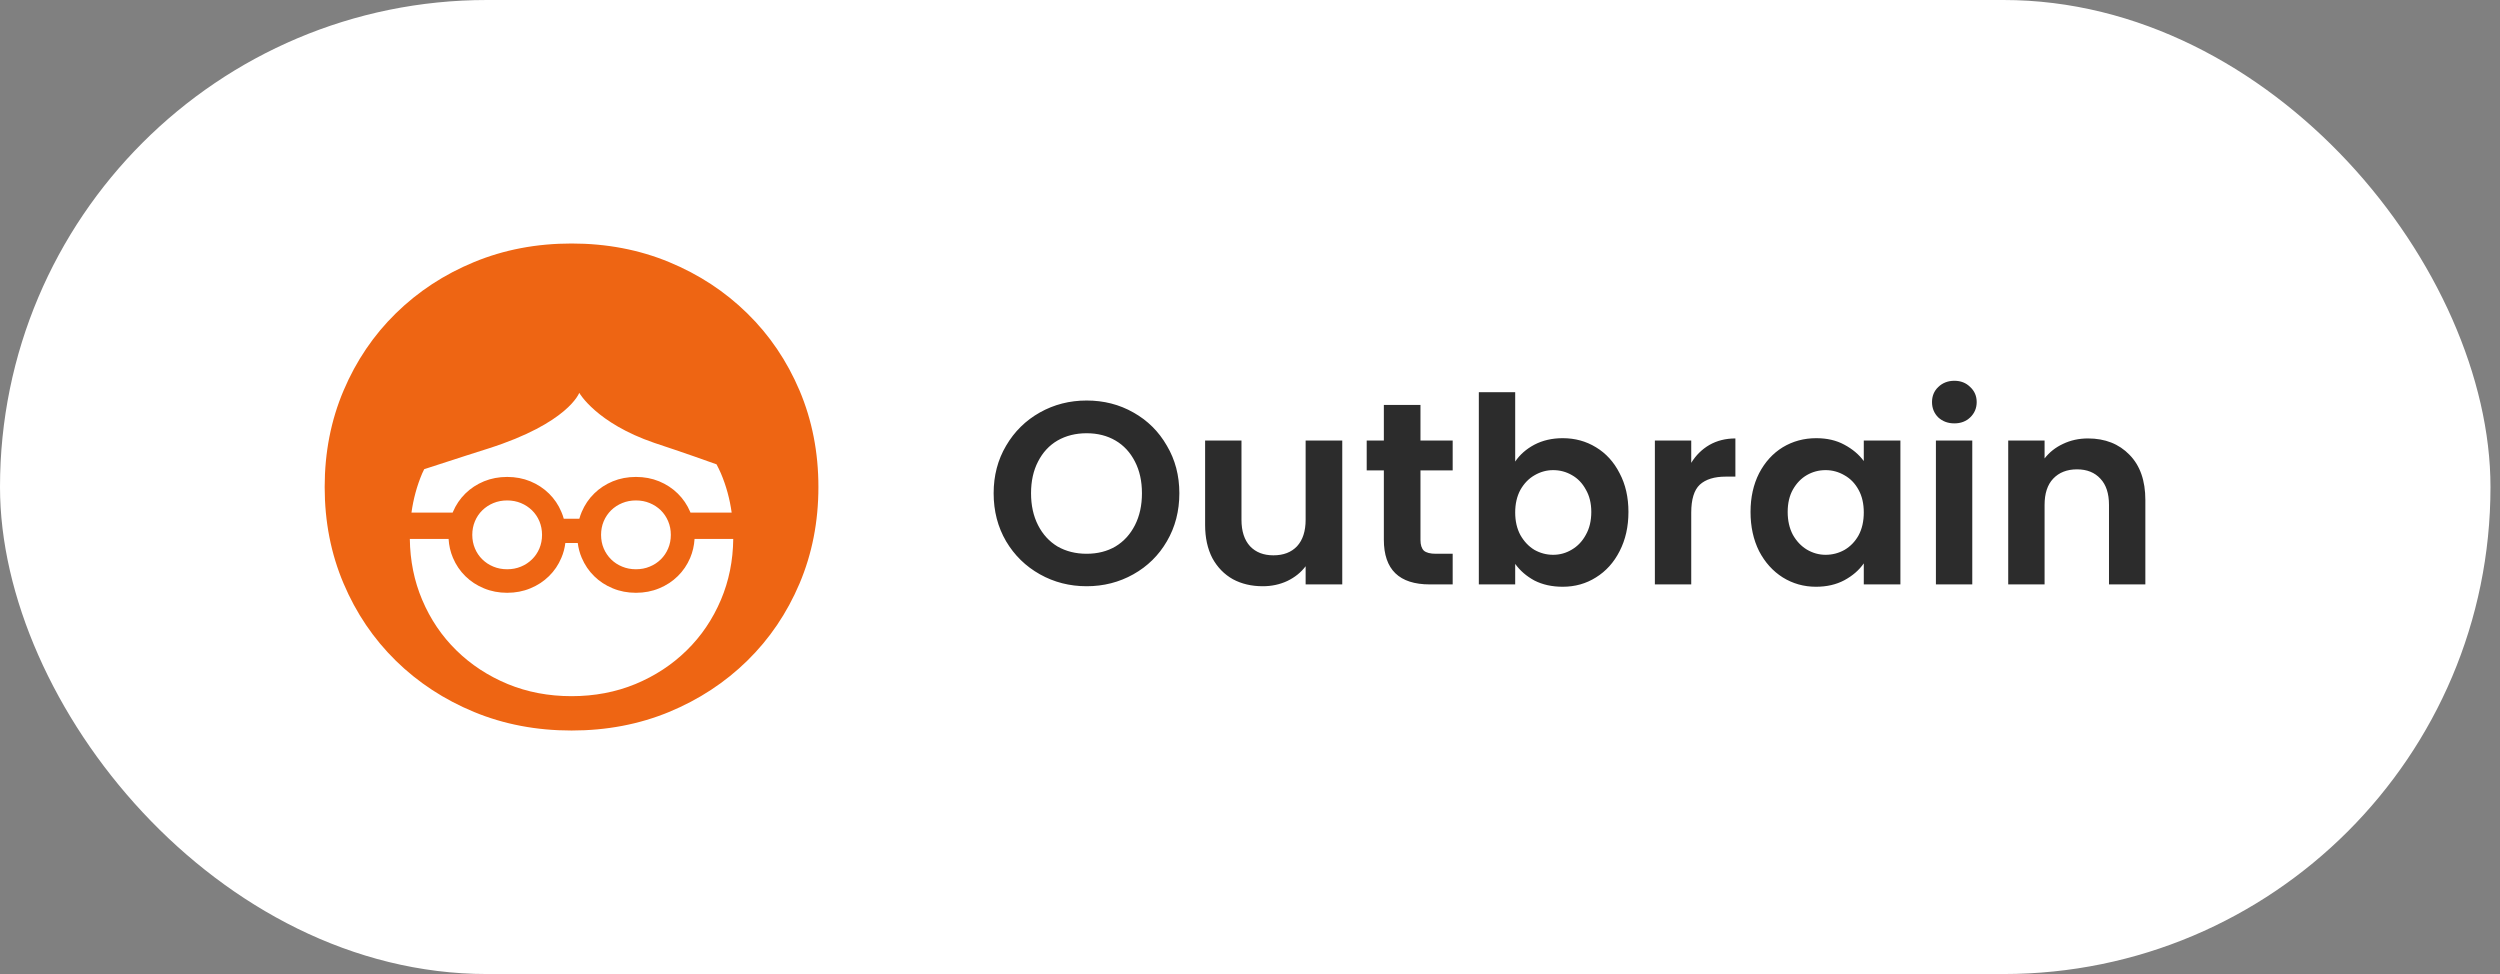
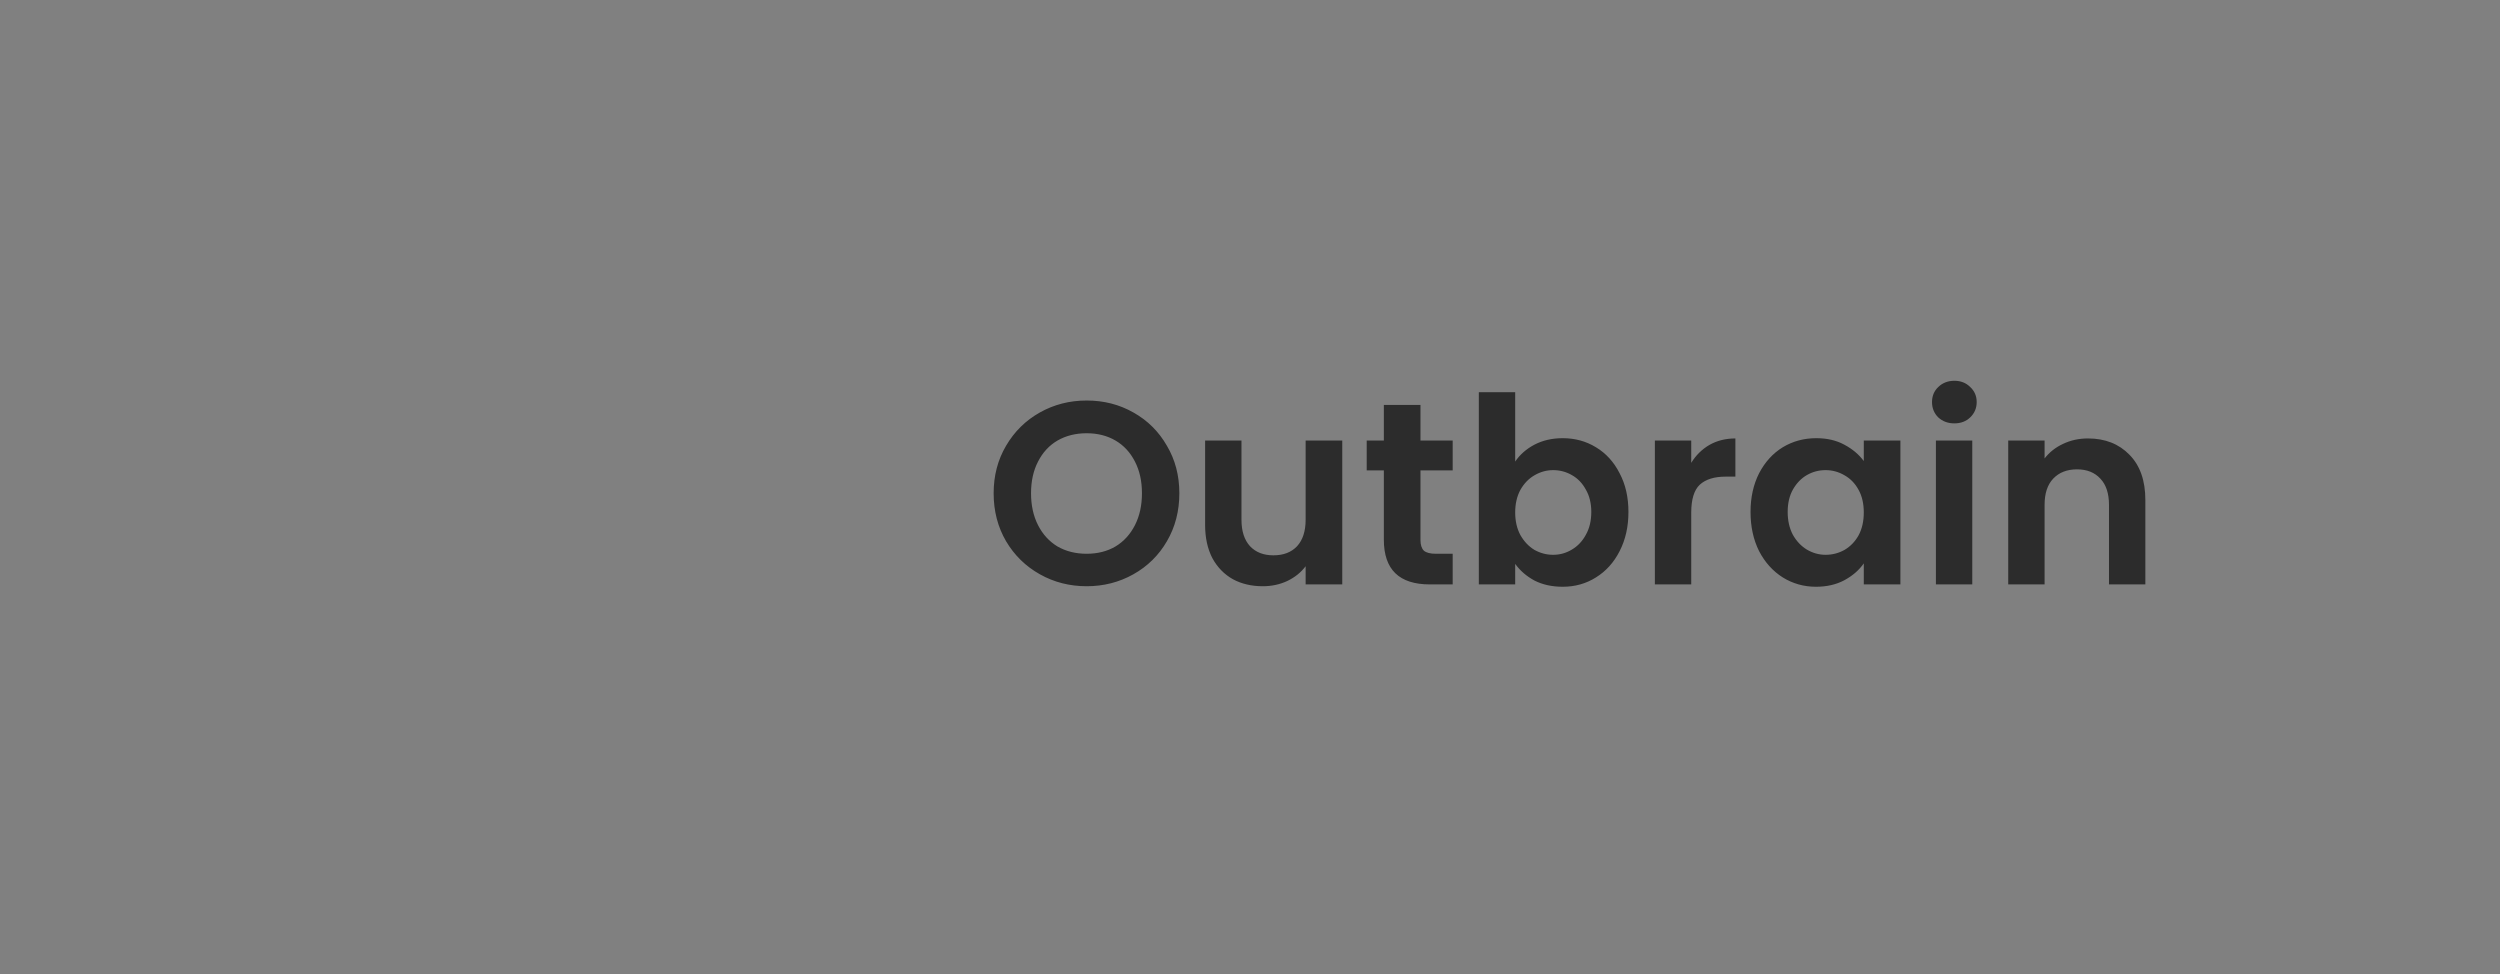
<svg xmlns="http://www.w3.org/2000/svg" width="154" height="60" viewBox="0 0 154 60" fill="none">
  <rect x="0" y="0" width="154" height="60" fill="#808080" stroke="none" />
-   <rect width="153.414" height="60" rx="30" fill="white" />
-   <path fill-rule="evenodd" clip-rule="evenodd" d="M42.299 40.065C41.401 40.947 40.349 41.635 39.142 42.137C37.935 42.634 36.623 42.884 35.208 42.884C33.792 42.884 32.481 42.634 31.275 42.137C30.067 41.635 29.013 40.947 28.115 40.065C27.217 39.187 26.513 38.147 26.006 36.948C25.515 35.791 25.263 34.54 25.245 33.197H27.633C27.658 33.61 27.747 33.997 27.901 34.36C28.085 34.796 28.341 35.173 28.666 35.492C28.991 35.812 29.375 36.063 29.813 36.242C30.251 36.425 30.727 36.516 31.242 36.516C31.756 36.516 32.23 36.425 32.669 36.242C33.107 36.063 33.491 35.812 33.816 35.492C34.142 35.173 34.399 34.796 34.581 34.36C34.705 34.073 34.785 33.768 34.825 33.449H35.59C35.63 33.768 35.711 34.073 35.834 34.36C36.02 34.796 36.274 35.173 36.601 35.492C36.925 35.812 37.309 36.063 37.747 36.242C38.185 36.425 38.661 36.516 39.174 36.516C39.69 36.516 40.165 36.425 40.603 36.242C41.041 36.063 41.425 35.812 41.75 35.492C42.076 35.173 42.332 34.796 42.517 34.36C42.67 33.997 42.759 33.61 42.785 33.197H45.168C45.154 34.54 44.9 35.791 44.41 36.948C43.901 38.147 43.197 39.187 42.299 40.065ZM33.39 32.946C33.39 33.248 33.334 33.528 33.226 33.787C33.117 34.044 32.966 34.267 32.77 34.458C32.575 34.649 32.349 34.798 32.09 34.904C31.828 35.013 31.547 35.066 31.242 35.066C30.935 35.066 30.653 35.013 30.392 34.904C30.133 34.798 29.906 34.649 29.712 34.458C29.516 34.267 29.365 34.044 29.257 33.787C29.148 33.528 29.092 33.248 29.092 32.946C29.092 32.647 29.148 32.366 29.257 32.106C29.365 31.849 29.516 31.626 29.712 31.434C29.906 31.246 30.133 31.096 30.392 30.989C30.653 30.881 30.935 30.827 31.242 30.827C31.547 30.827 31.828 30.881 32.09 30.989C32.349 31.096 32.575 31.246 32.77 31.434C32.966 31.626 33.117 31.849 33.226 32.106C33.334 32.366 33.39 32.647 33.39 32.946ZM41.323 32.946C41.323 33.248 41.269 33.528 41.158 33.787C41.05 34.044 40.898 34.267 40.705 34.458C40.511 34.649 40.283 34.798 40.022 34.904C39.763 35.013 39.48 35.066 39.174 35.066C38.869 35.066 38.587 35.013 38.327 34.904C38.065 34.798 37.838 34.649 37.645 34.458C37.452 34.267 37.3 34.044 37.19 33.787C37.08 33.528 37.026 33.248 37.026 32.946C37.026 32.647 37.08 32.366 37.19 32.106C37.3 31.849 37.452 31.626 37.645 31.434C37.838 31.246 38.065 31.096 38.327 30.989C38.587 30.881 38.869 30.827 39.174 30.827C39.48 30.827 39.763 30.881 40.022 30.989C40.283 31.096 40.511 31.246 40.705 31.434C40.898 31.626 41.05 31.849 41.158 32.106C41.269 32.366 41.323 32.647 41.323 32.946ZM26.132 28.901C27.827 28.343 30.075 27.63 30.075 27.63C35.019 26.057 35.682 24.198 35.682 24.198C35.682 24.198 36.723 26.057 40.312 27.284C40.312 27.284 42.295 27.936 44.139 28.603C44.232 28.786 44.328 28.969 44.41 29.163C44.734 29.928 44.954 30.735 45.071 31.578H42.533L42.517 31.534C42.332 31.098 42.076 30.722 41.75 30.402C41.425 30.082 41.041 29.831 40.603 29.649C40.165 29.469 39.69 29.379 39.174 29.379C38.661 29.379 38.185 29.469 37.747 29.649C37.309 29.831 36.925 30.082 36.601 30.402C36.274 30.722 36.02 31.098 35.834 31.534C35.776 31.671 35.727 31.811 35.687 31.954H34.728C34.69 31.811 34.641 31.671 34.581 31.534C34.399 31.098 34.142 30.722 33.816 30.402C33.491 30.082 33.107 29.831 32.669 29.649C32.23 29.469 31.756 29.379 31.242 29.379C30.727 29.379 30.251 29.469 29.813 29.649C29.375 29.831 28.991 30.082 28.666 30.402C28.341 30.722 28.085 31.098 27.901 31.534C27.894 31.548 27.889 31.563 27.883 31.578H25.346C25.463 30.735 25.682 29.928 26.006 29.163C26.045 29.073 26.092 28.99 26.132 28.901ZM49.253 24.058C48.476 22.23 47.404 20.644 46.031 19.302C44.66 17.956 43.054 16.904 41.213 16.143C39.37 15.381 37.368 15 35.208 15C33.047 15 31.046 15.381 29.203 16.143C27.361 16.904 25.754 17.956 24.383 19.302C23.013 20.644 21.939 22.23 21.164 24.058C20.387 25.887 20 27.869 20 30C20 32.134 20.387 34.113 21.164 35.942C21.939 37.772 23.013 39.356 24.383 40.7C25.754 42.044 27.361 43.096 29.203 43.858C31.046 44.619 33.047 45 35.208 45C37.368 45 39.37 44.619 41.213 43.858C43.054 43.096 44.66 42.044 46.031 40.7C47.404 39.356 48.476 37.772 49.253 35.942C50.026 34.113 50.414 32.134 50.414 30C50.414 27.869 50.026 25.887 49.253 24.058Z" fill="#EE6513" />
  <path d="M66.936 36.112C65.891 36.112 64.931 35.867 64.056 35.376C63.182 34.885 62.488 34.208 61.976 33.344C61.464 32.469 61.208 31.483 61.208 30.384C61.208 29.296 61.464 28.32 61.976 27.456C62.488 26.581 63.182 25.899 64.056 25.408C64.931 24.917 65.891 24.672 66.936 24.672C67.992 24.672 68.952 24.917 69.816 25.408C70.691 25.899 71.379 26.581 71.88 27.456C72.392 28.32 72.648 29.296 72.648 30.384C72.648 31.483 72.392 32.469 71.88 33.344C71.379 34.208 70.691 34.885 69.816 35.376C68.942 35.867 67.982 36.112 66.936 36.112ZM66.936 34.112C67.608 34.112 68.2 33.963 68.712 33.664C69.224 33.355 69.624 32.917 69.912 32.352C70.2 31.787 70.344 31.131 70.344 30.384C70.344 29.637 70.2 28.987 69.912 28.432C69.624 27.867 69.224 27.435 68.712 27.136C68.2 26.837 67.608 26.688 66.936 26.688C66.264 26.688 65.667 26.837 65.144 27.136C64.632 27.435 64.232 27.867 63.944 28.432C63.656 28.987 63.512 29.637 63.512 30.384C63.512 31.131 63.656 31.787 63.944 32.352C64.232 32.917 64.632 33.355 65.144 33.664C65.667 33.963 66.264 34.112 66.936 34.112ZM82.683 27.136V36H80.427V34.88C80.139 35.264 79.76 35.568 79.291 35.792C78.832 36.005 78.331 36.112 77.787 36.112C77.094 36.112 76.48 35.968 75.947 35.68C75.414 35.381 74.992 34.949 74.683 34.384C74.384 33.808 74.235 33.125 74.235 32.336V27.136H76.475V32.016C76.475 32.72 76.651 33.264 77.003 33.648C77.355 34.021 77.835 34.208 78.443 34.208C79.062 34.208 79.547 34.021 79.899 33.648C80.251 33.264 80.427 32.72 80.427 32.016V27.136H82.683ZM87.501 28.976V33.264C87.501 33.563 87.57 33.781 87.709 33.92C87.858 34.048 88.104 34.112 88.445 34.112H89.485V36H88.077C86.189 36 85.245 35.083 85.245 33.248V28.976H84.189V27.136H85.245V24.944H87.501V27.136H89.485V28.976H87.501ZM93.336 28.432C93.624 28.005 94.019 27.659 94.52 27.392C95.032 27.125 95.614 26.992 96.264 26.992C97.022 26.992 97.704 27.179 98.312 27.552C98.931 27.925 99.416 28.459 99.768 29.152C100.131 29.835 100.312 30.629 100.312 31.536C100.312 32.443 100.131 33.248 99.768 33.952C99.416 34.645 98.931 35.184 98.312 35.568C97.704 35.952 97.022 36.144 96.264 36.144C95.603 36.144 95.022 36.016 94.52 35.76C94.029 35.493 93.635 35.152 93.336 34.736V36H91.096V24.16H93.336V28.432ZM98.024 31.536C98.024 31.003 97.912 30.544 97.688 30.16C97.475 29.765 97.187 29.467 96.824 29.264C96.472 29.061 96.088 28.96 95.672 28.96C95.267 28.96 94.883 29.067 94.52 29.28C94.168 29.483 93.88 29.781 93.656 30.176C93.443 30.571 93.336 31.035 93.336 31.568C93.336 32.101 93.443 32.565 93.656 32.96C93.88 33.355 94.168 33.659 94.52 33.872C94.883 34.075 95.267 34.176 95.672 34.176C96.088 34.176 96.472 34.069 96.824 33.856C97.187 33.643 97.475 33.339 97.688 32.944C97.912 32.549 98.024 32.08 98.024 31.536ZM104.18 28.512C104.468 28.043 104.841 27.675 105.3 27.408C105.769 27.141 106.303 27.008 106.9 27.008V29.36H106.308C105.604 29.36 105.071 29.525 104.708 29.856C104.356 30.187 104.18 30.763 104.18 31.584V36H101.94V27.136H104.18V28.512ZM107.833 31.536C107.833 30.64 108.009 29.845 108.361 29.152C108.723 28.459 109.209 27.925 109.817 27.552C110.435 27.179 111.123 26.992 111.881 26.992C112.542 26.992 113.118 27.125 113.609 27.392C114.11 27.659 114.51 27.995 114.809 28.4V27.136H117.065V36H114.809V34.704C114.521 35.12 114.121 35.467 113.609 35.744C113.107 36.011 112.526 36.144 111.865 36.144C111.118 36.144 110.435 35.952 109.817 35.568C109.209 35.184 108.723 34.645 108.361 33.952C108.009 33.248 107.833 32.443 107.833 31.536ZM114.809 31.568C114.809 31.024 114.702 30.56 114.489 30.176C114.275 29.781 113.987 29.483 113.625 29.28C113.262 29.067 112.873 28.96 112.457 28.96C112.041 28.96 111.657 29.061 111.305 29.264C110.953 29.467 110.665 29.765 110.441 30.16C110.227 30.544 110.121 31.003 110.121 31.536C110.121 32.069 110.227 32.539 110.441 32.944C110.665 33.339 110.953 33.643 111.305 33.856C111.667 34.069 112.051 34.176 112.457 34.176C112.873 34.176 113.262 34.075 113.625 33.872C113.987 33.659 114.275 33.36 114.489 32.976C114.702 32.581 114.809 32.112 114.809 31.568ZM120.388 26.08C119.994 26.08 119.663 25.957 119.396 25.712C119.14 25.456 119.012 25.141 119.012 24.768C119.012 24.395 119.14 24.085 119.396 23.84C119.663 23.584 119.994 23.456 120.388 23.456C120.783 23.456 121.108 23.584 121.364 23.84C121.631 24.085 121.764 24.395 121.764 24.768C121.764 25.141 121.631 25.456 121.364 25.712C121.108 25.957 120.783 26.08 120.388 26.08ZM121.492 27.136V36H119.252V27.136H121.492ZM128.618 27.008C129.674 27.008 130.527 27.344 131.178 28.016C131.828 28.677 132.154 29.605 132.154 30.8V36H129.914V31.104C129.914 30.4 129.738 29.861 129.386 29.488C129.034 29.104 128.554 28.912 127.946 28.912C127.327 28.912 126.836 29.104 126.474 29.488C126.122 29.861 125.946 30.4 125.946 31.104V36H123.706V27.136H125.946V28.24C126.244 27.856 126.623 27.557 127.082 27.344C127.551 27.12 128.063 27.008 128.618 27.008Z" fill="#2C2C2C" />
</svg>